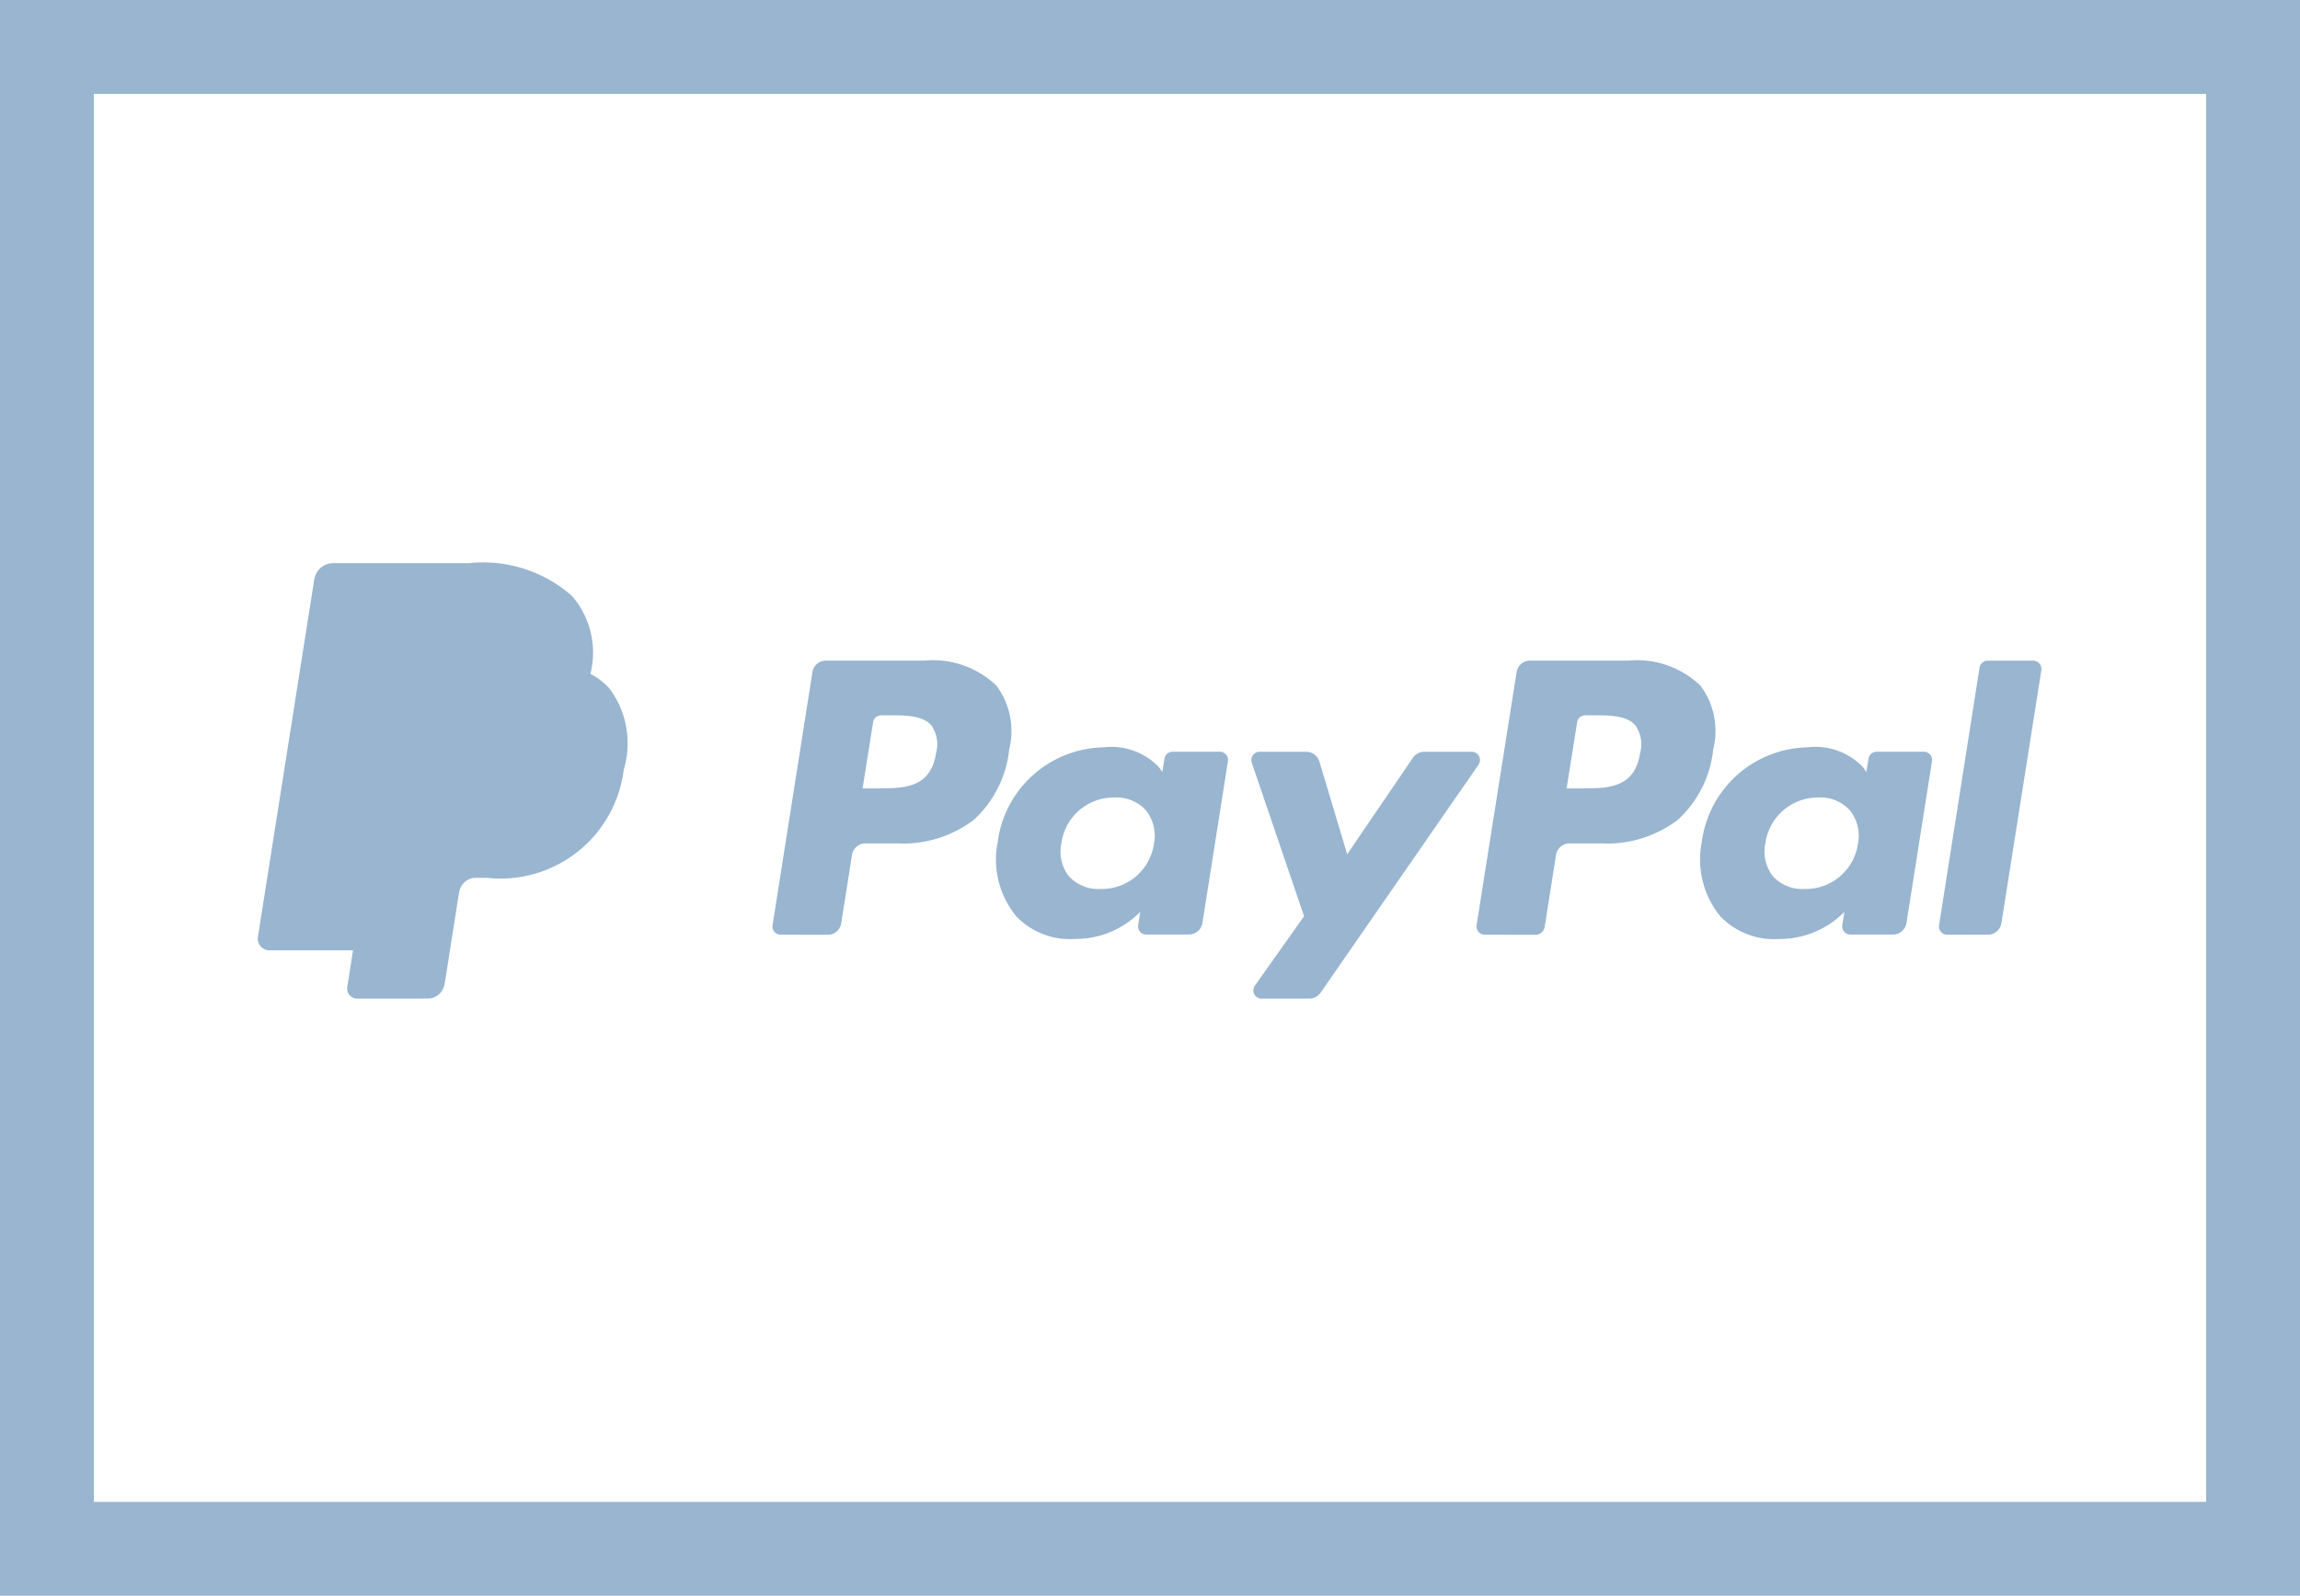
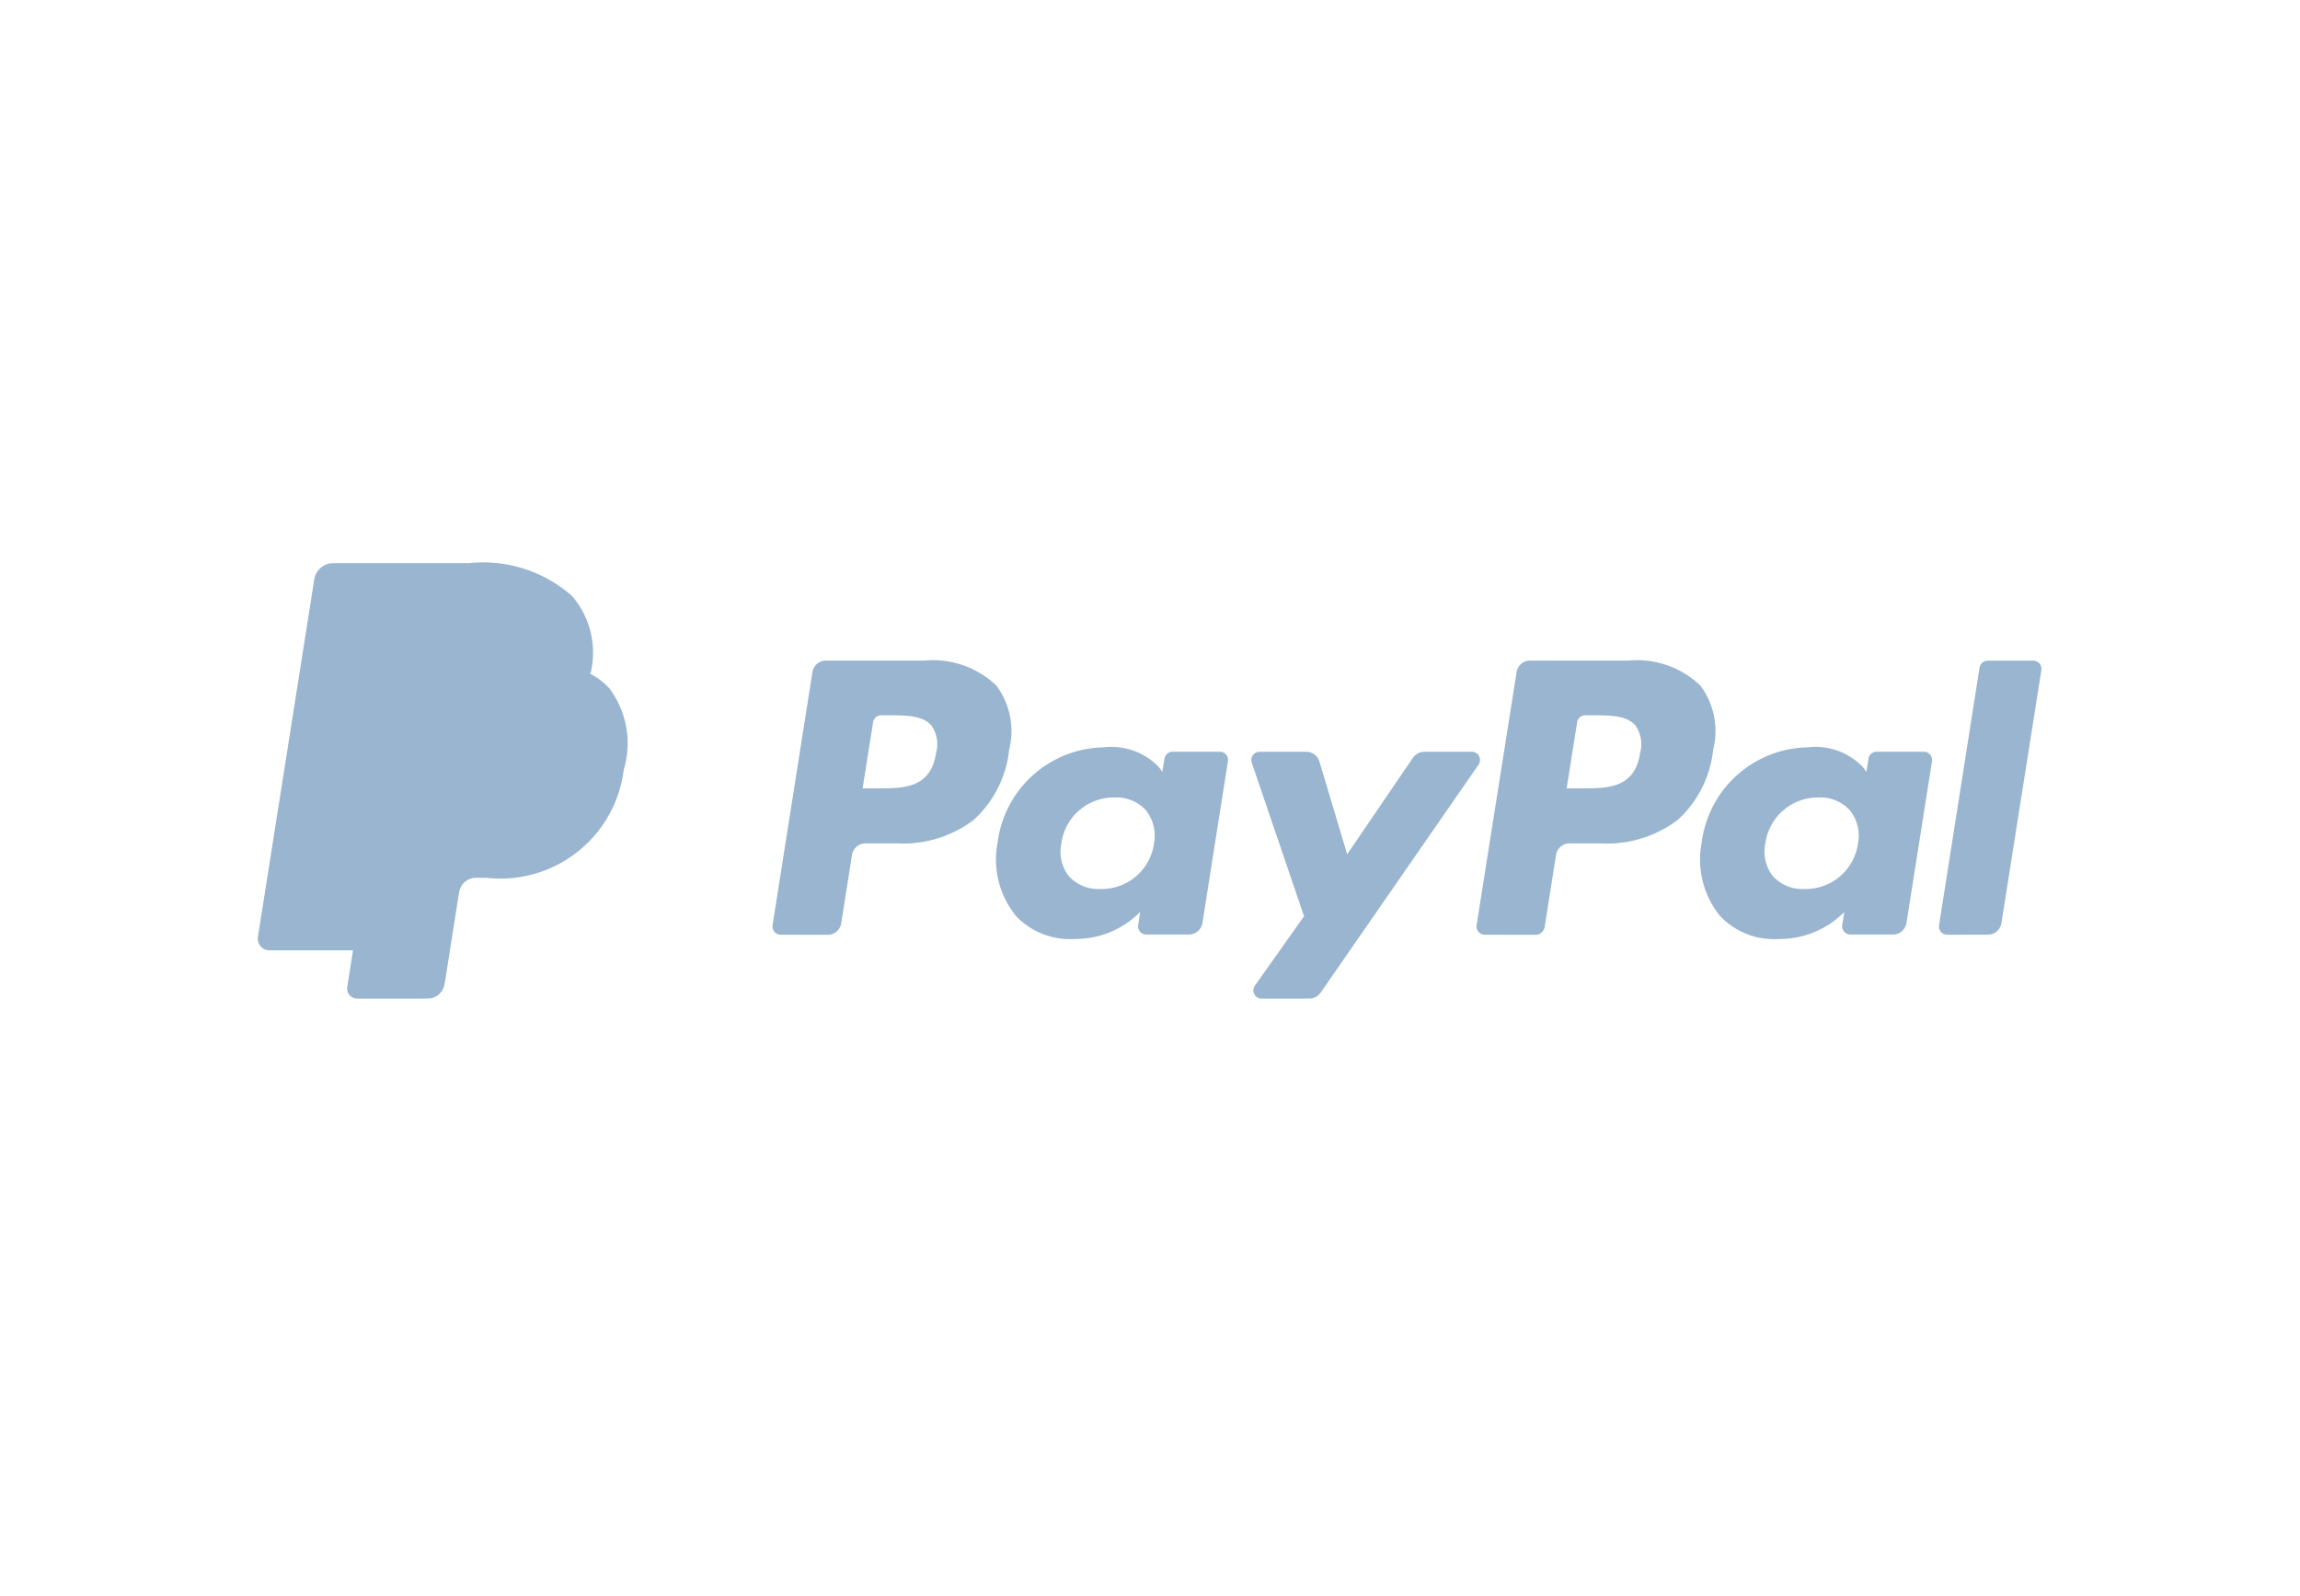
<svg xmlns="http://www.w3.org/2000/svg" width="49" height="34" viewBox="0 0 49 34">
  <g id="Gruppe_856" data-name="Gruppe 856" transform="translate(-1197.508 -483.738)">
    <g id="Rectangle" transform="translate(1199.508 485.738)" fill="none">
      <path d="M0,0H45V30H0Z" stroke="none" />
-       <path d="M 0 1.9073486328125e-06 L 0 30 L 45 30 L 45 1.9073486328125e-06 L 0 1.9073486328125e-06 M -2 -2 L 47 -2 L 47 32 L -2 32 L -2 -2 Z" stroke="none" fill="#99B5D0" />
    </g>
    <path id="Vereinigungsmenge_1" data-name="Vereinigungsmenge 1" d="M-1495.614-1432.722a.175.175,0,0,1-.144-.276l1.048-1.48-1.114-3.271a.176.176,0,0,1,.166-.233h.995a.294.294,0,0,1,.28.208l.592,1.976,1.4-2.055a.292.292,0,0,1,.242-.129h1.012a.176.176,0,0,1,.144.276l-3.365,4.858a.293.293,0,0,1-.24.125Zm-19.267,0a.216.216,0,0,1-.213-.25l.123-.78h-1.781a.247.247,0,0,1-.245-.286l1.2-7.615a.411.411,0,0,1,.407-.348h2.885a2.867,2.867,0,0,1,2.2.7,1.845,1.845,0,0,1,.391,1.659,1.417,1.417,0,0,1,.41.317,1.954,1.954,0,0,1,.3,1.728,2.645,2.645,0,0,1-2.925,2.3h-.224a.361.361,0,0,0-.356.305l-.018.1-.282,1.793-.015.076a.361.361,0,0,1-.357.3Zm-.09-1.029.049-.314h0Zm5.058-5.892a2,2,0,0,0-.3-.128h0A2.048,2.048,0,0,1-1509.913-1439.642Zm24.05,5.14a1.907,1.907,0,0,1-.375-1.548,2.318,2.318,0,0,1,2.249-2.025,1.4,1.4,0,0,1,1.188.423l.072.1.044-.282a.175.175,0,0,1,.172-.148h1.007a.176.176,0,0,1,.134.062.174.174,0,0,1,.04.141l-.544,3.446a.291.291,0,0,1-.288.246h-.906a.178.178,0,0,1-.135-.062.175.175,0,0,1-.039-.141l.045-.279a1.935,1.935,0,0,1-1.394.577A1.578,1.578,0,0,1-1485.863-1434.5Zm.982-1.535a.857.857,0,0,0,.159.707.847.847,0,0,0,.676.272,1.122,1.122,0,0,0,1.136-.962.868.868,0,0,0-.171-.713.849.849,0,0,0-.672-.274A1.13,1.13,0,0,0-1484.881-1436.038Zm-15.981,1.535a1.9,1.9,0,0,1-.376-1.548,2.319,2.319,0,0,1,2.249-2.025,1.407,1.407,0,0,1,1.189.423l.071.1.045-.282a.175.175,0,0,1,.173-.148h1.007a.175.175,0,0,1,.133.062.176.176,0,0,1,.039.141l-.543,3.446a.293.293,0,0,1-.29.246h-.907a.172.172,0,0,1-.132-.061.177.177,0,0,1-.04-.143l.044-.279a1.93,1.93,0,0,1-1.393.577A1.579,1.579,0,0,1-1500.863-1434.5Zm.984-1.535a.851.851,0,0,0,.157.707.849.849,0,0,0,.676.272,1.122,1.122,0,0,0,1.137-.962.871.871,0,0,0-.17-.713.851.851,0,0,0-.671-.274A1.126,1.126,0,0,0-1499.879-1436.038Zm18.869,1.954a.175.175,0,0,1-.173-.2l.863-5.491a.176.176,0,0,1,.173-.148h.971a.175.175,0,0,1,.173.2l-.851,5.391a.292.292,0,0,1-.289.247Zm-9.851,0a.174.174,0,0,1-.133-.061.18.18,0,0,1-.041-.142l.852-5.391a.29.29,0,0,1,.288-.247h2.1a1.946,1.946,0,0,1,1.531.537,1.614,1.614,0,0,1,.269,1.358,2.351,2.351,0,0,1-.756,1.5,2.491,2.491,0,0,1-1.639.5h-.664a.293.293,0,0,0-.289.246l-.241,1.529a.2.2,0,0,1-.2.173Zm1.968-4.527-.224,1.409h.318c.557,0,1.133,0,1.248-.755a.7.7,0,0,0-.1-.585c-.185-.217-.544-.217-.924-.217h-.145A.174.174,0,0,0-1488.893-1438.611Zm-16.967,4.527a.177.177,0,0,1-.135-.062.175.175,0,0,1-.039-.141l.849-5.391a.291.291,0,0,1,.29-.247h2.1a1.951,1.951,0,0,1,1.533.537,1.624,1.624,0,0,1,.269,1.358,2.36,2.36,0,0,1-.756,1.5,2.492,2.492,0,0,1-1.638.5h-.666a.29.29,0,0,0-.289.246l-.229,1.455a.291.291,0,0,1-.289.247Zm1.968-4.527-.224,1.409h.318c.556,0,1.133,0,1.248-.755a.7.7,0,0,0-.1-.585c-.186-.217-.544-.217-.924-.217h-.145A.175.175,0,0,0-1503.892-1438.611Z" transform="translate(2720 1937.738)" fill="#99B5D0" />
  </g>
</svg>